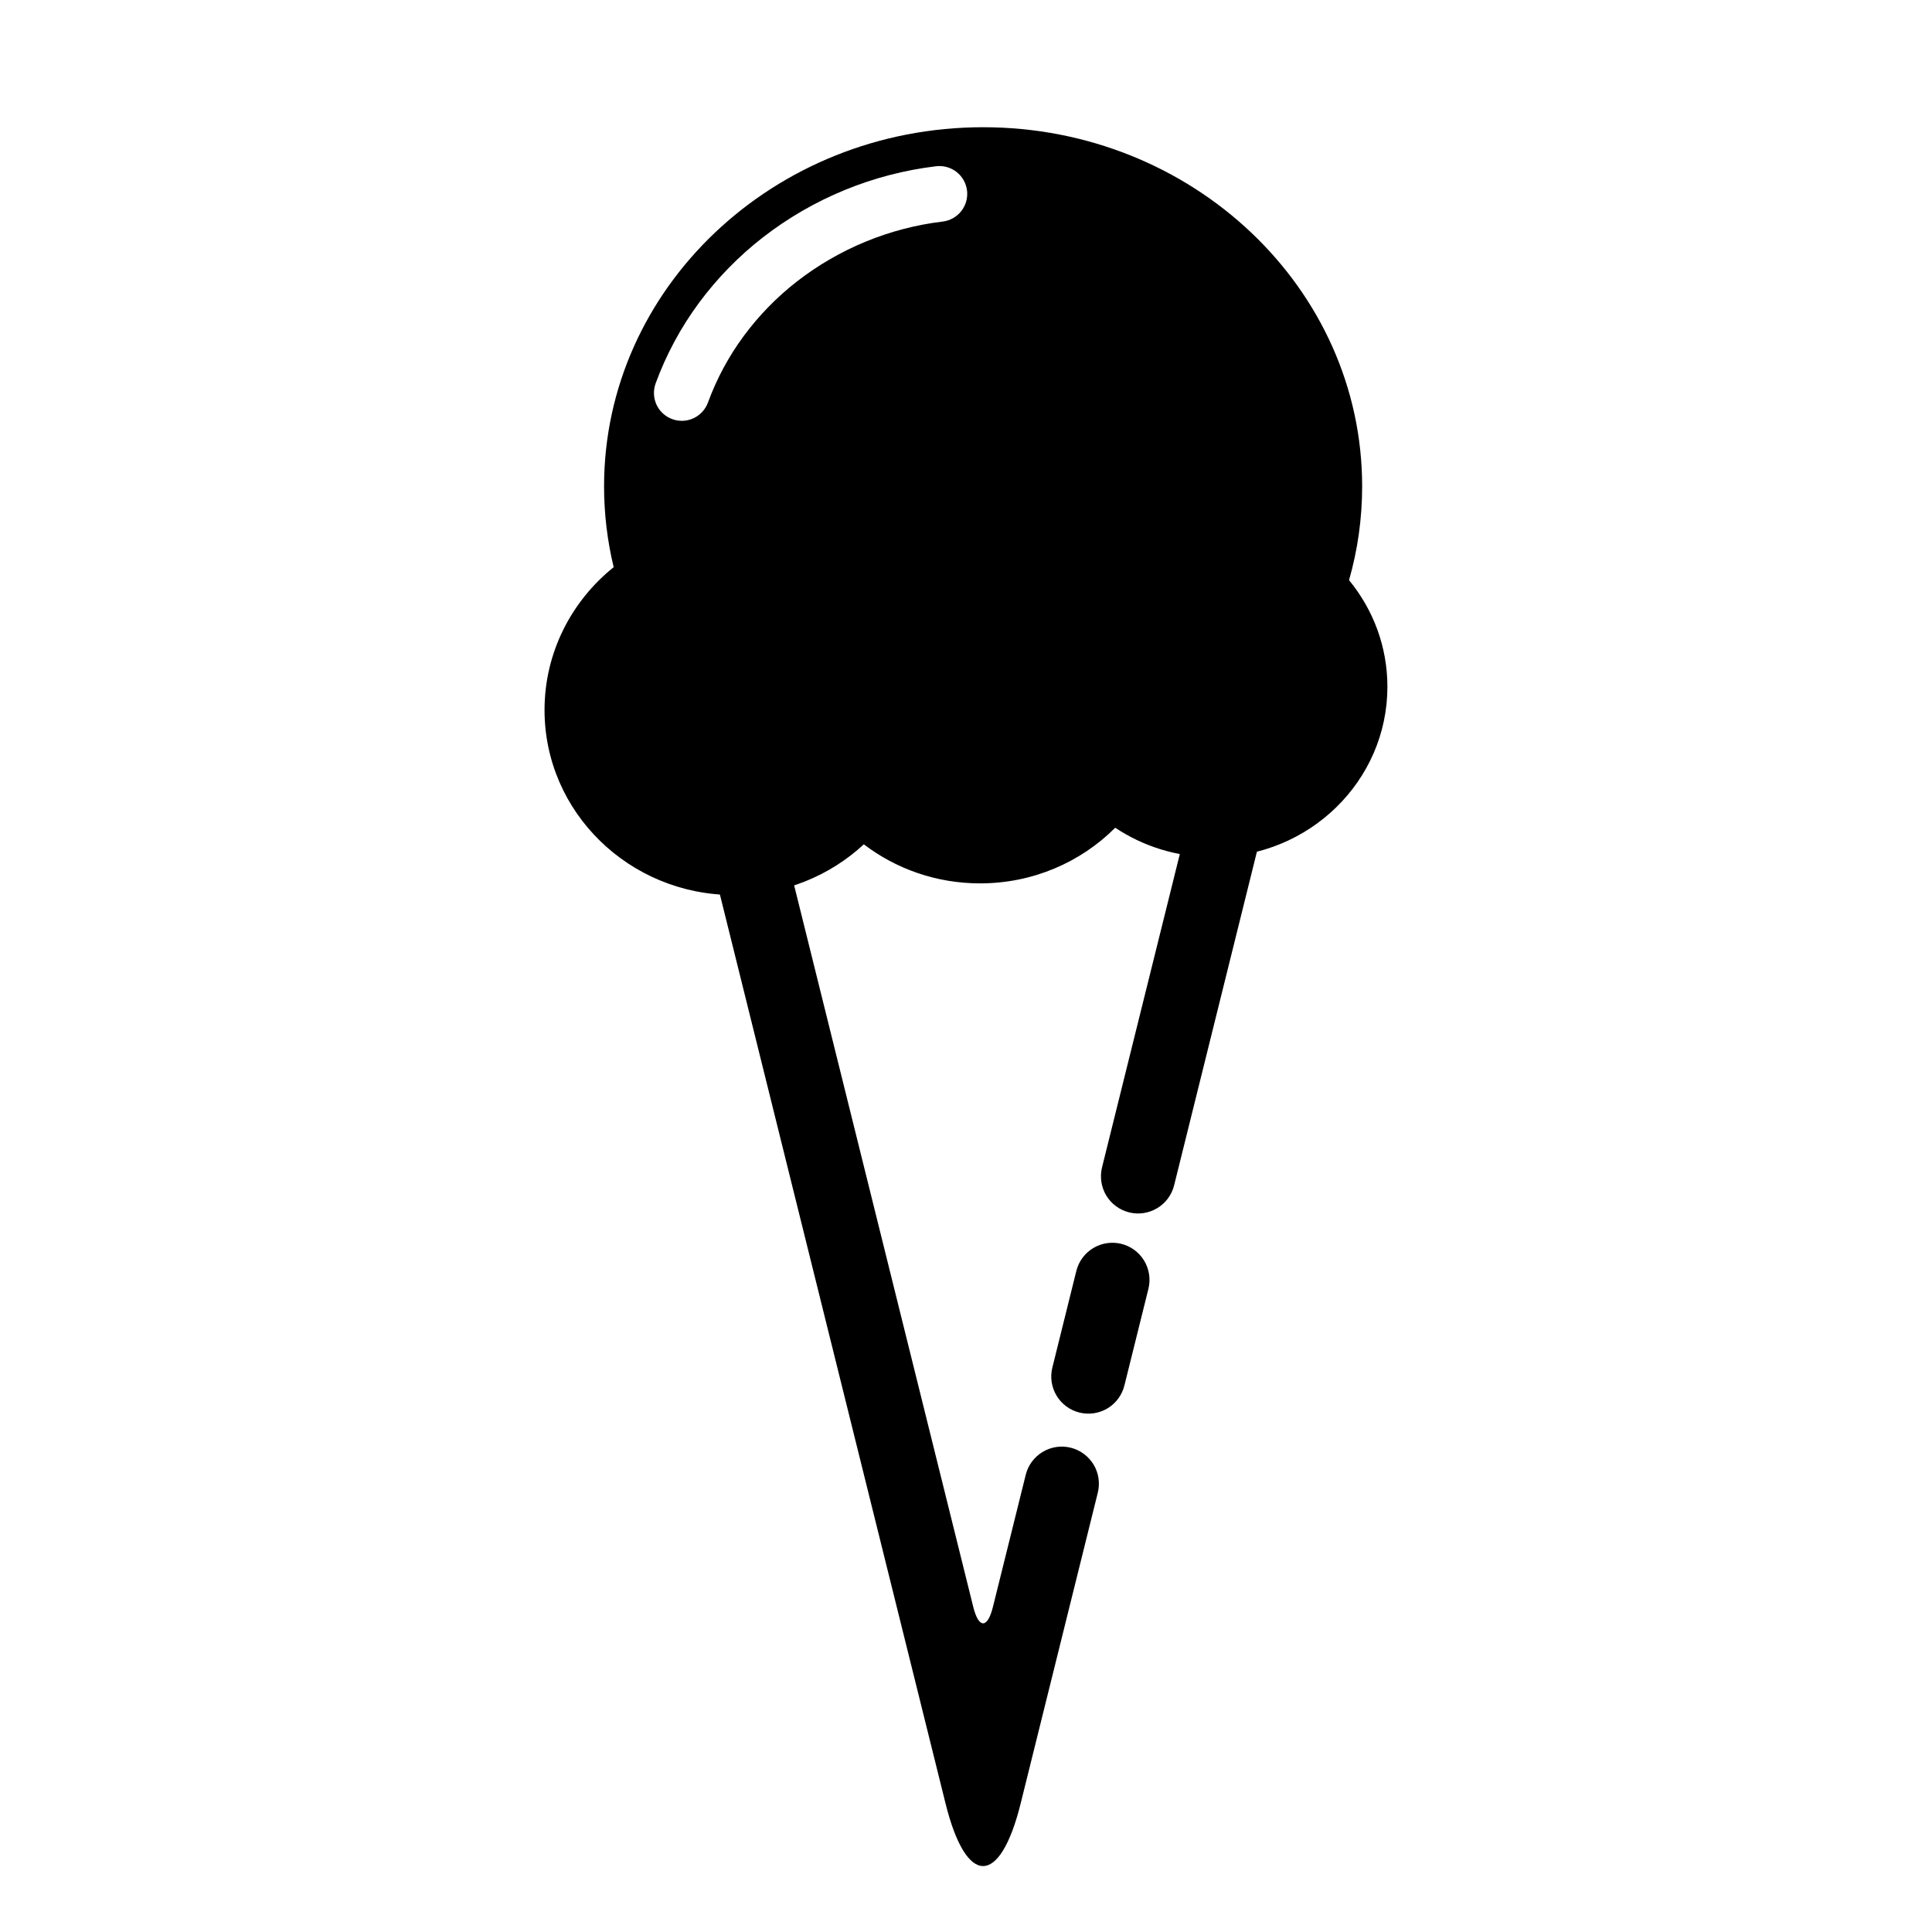
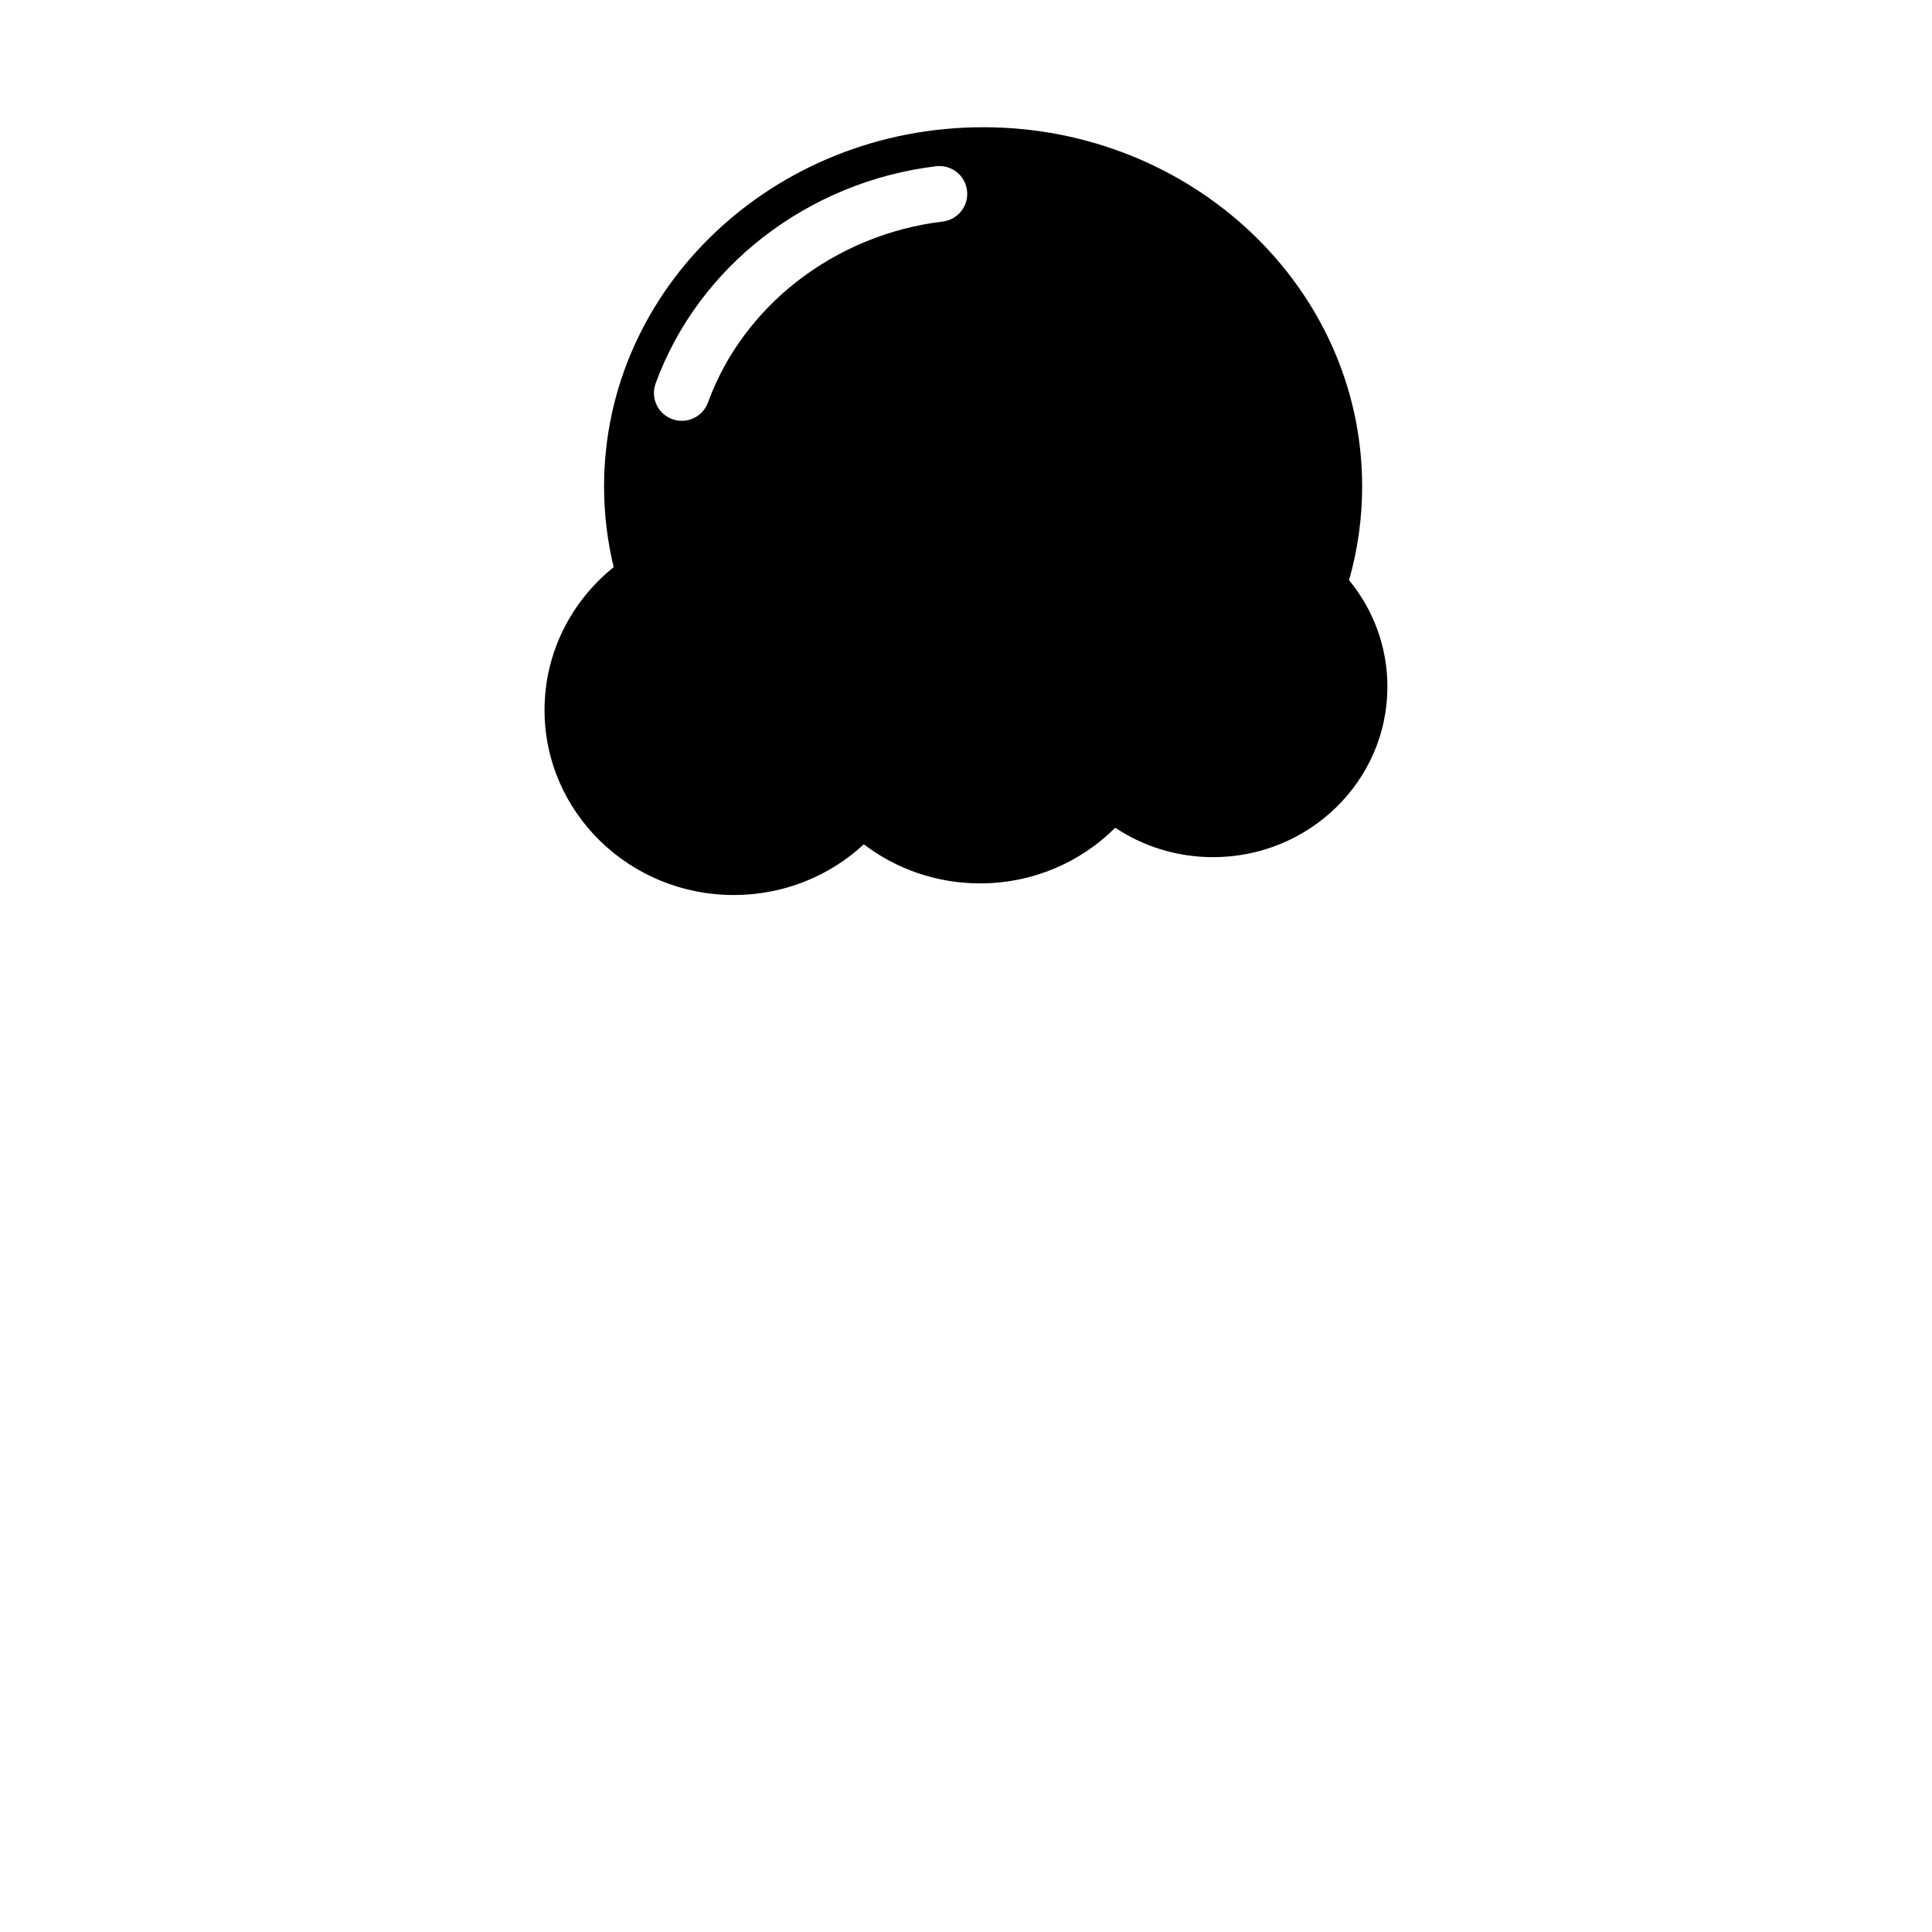
<svg xmlns="http://www.w3.org/2000/svg" fill="#000000" width="800px" height="800px" version="1.1" viewBox="144 144 512 512">
  <g>
-     <path d="m415.83 534.84c0.629-2.539 2.242-4.711 4.477-6.062 2.234-1.348 4.918-1.75 7.449-1.121 2.527 0.629 4.711 2.246 6.062 4.477 1.336 2.234 1.738 4.91 1.109 7.449l-20.438 82.34c-5.496 22.137-14.418 22.137-19.914 0l-32.965-132.79-36.398-146.64h146.07c2.606 0 5.117 1.043 6.957 2.883 1.84 1.84 2.883 4.348 2.883 6.957 0 2.606-1.043 5.117-2.883 6.957-1.84 1.848-4.352 2.883-6.957 2.883h-120.91l30.336 122.22 21.215 85.453c1.441 5.801 3.777 5.801 5.215 0z" />
-     <path d="m441.98 511.16c-0.629 2.539-2.231 4.715-4.465 6.062-2.246 1.348-4.922 1.75-7.449 1.121-2.539-0.629-4.715-2.234-6.062-4.477-1.348-2.234-1.75-4.91-1.121-7.438l6.356-25.613c0.629-2.531 2.246-4.715 4.477-6.062 2.234-1.34 4.91-1.742 7.449-1.121 2.531 0.629 4.715 2.242 6.055 4.477 1.348 2.234 1.75 4.918 1.121 7.449z" />
-     <path d="m480.82 354.7-25.664 103.42c-0.629 2.531-2.242 4.715-4.477 6.051-2.234 1.348-4.918 1.754-7.449 1.125-2.527-0.633-4.711-2.234-6.059-4.469-1.34-2.234-1.742-4.922-1.125-7.449l25.676-103.42c0.629-2.531 2.242-4.715 4.477-6.062 2.234-1.34 4.918-1.742 7.449-1.113 2.527 0.621 4.711 2.234 6.059 4.469 1.34 2.234 1.742 4.922 1.113 7.449z" />
    <path d="m501.51 297.74c2.269-7.918 3.473-16.25 3.473-24.848 0-52.527-45.008-95.176-100.45-95.176-55.441 0-100.45 42.648-100.45 95.176 0 7.363 0.883 14.527 2.547 21.414-11.188 8.984-18.324 22.617-18.324 37.863 0 27.055 22.473 49.02 50.152 49.02 13.344 0 25.48-5.106 34.465-13.434 8.504 6.484 19.195 10.348 30.805 10.348 14.031 0 26.723-5.644 35.82-14.746 7.391 4.922 16.32 7.797 25.926 7.797 25.5 0 46.203-20.234 46.203-45.16 0-10.691-3.809-20.52-10.172-28.254zm-169.9-47.055c-0.668 1.828-2.047 3.324-3.816 4.152-1.781 0.824-3.809 0.914-5.648 0.234-1.84-0.668-3.336-2.047-4.164-3.816-0.816-1.773-0.902-3.809-0.234-5.648 2.793-7.625 6.66-14.809 11.484-21.344 4.828-6.523 10.527-12.359 16.934-17.348 13.312-10.324 29.176-16.848 45.895-18.855 1.949-0.234 3.906 0.316 5.441 1.516 1.543 1.211 2.539 2.984 2.773 4.93 0.227 1.941-0.312 3.898-1.523 5.434-1.211 1.543-2.984 2.539-4.922 2.773-14.07 1.695-27.414 7.176-38.613 15.863-5.34 4.152-10.094 9.023-14.117 14.465-3.988 5.402-7.184 11.336-9.488 17.645z" fill-rule="evenodd" />
  </g>
</svg>